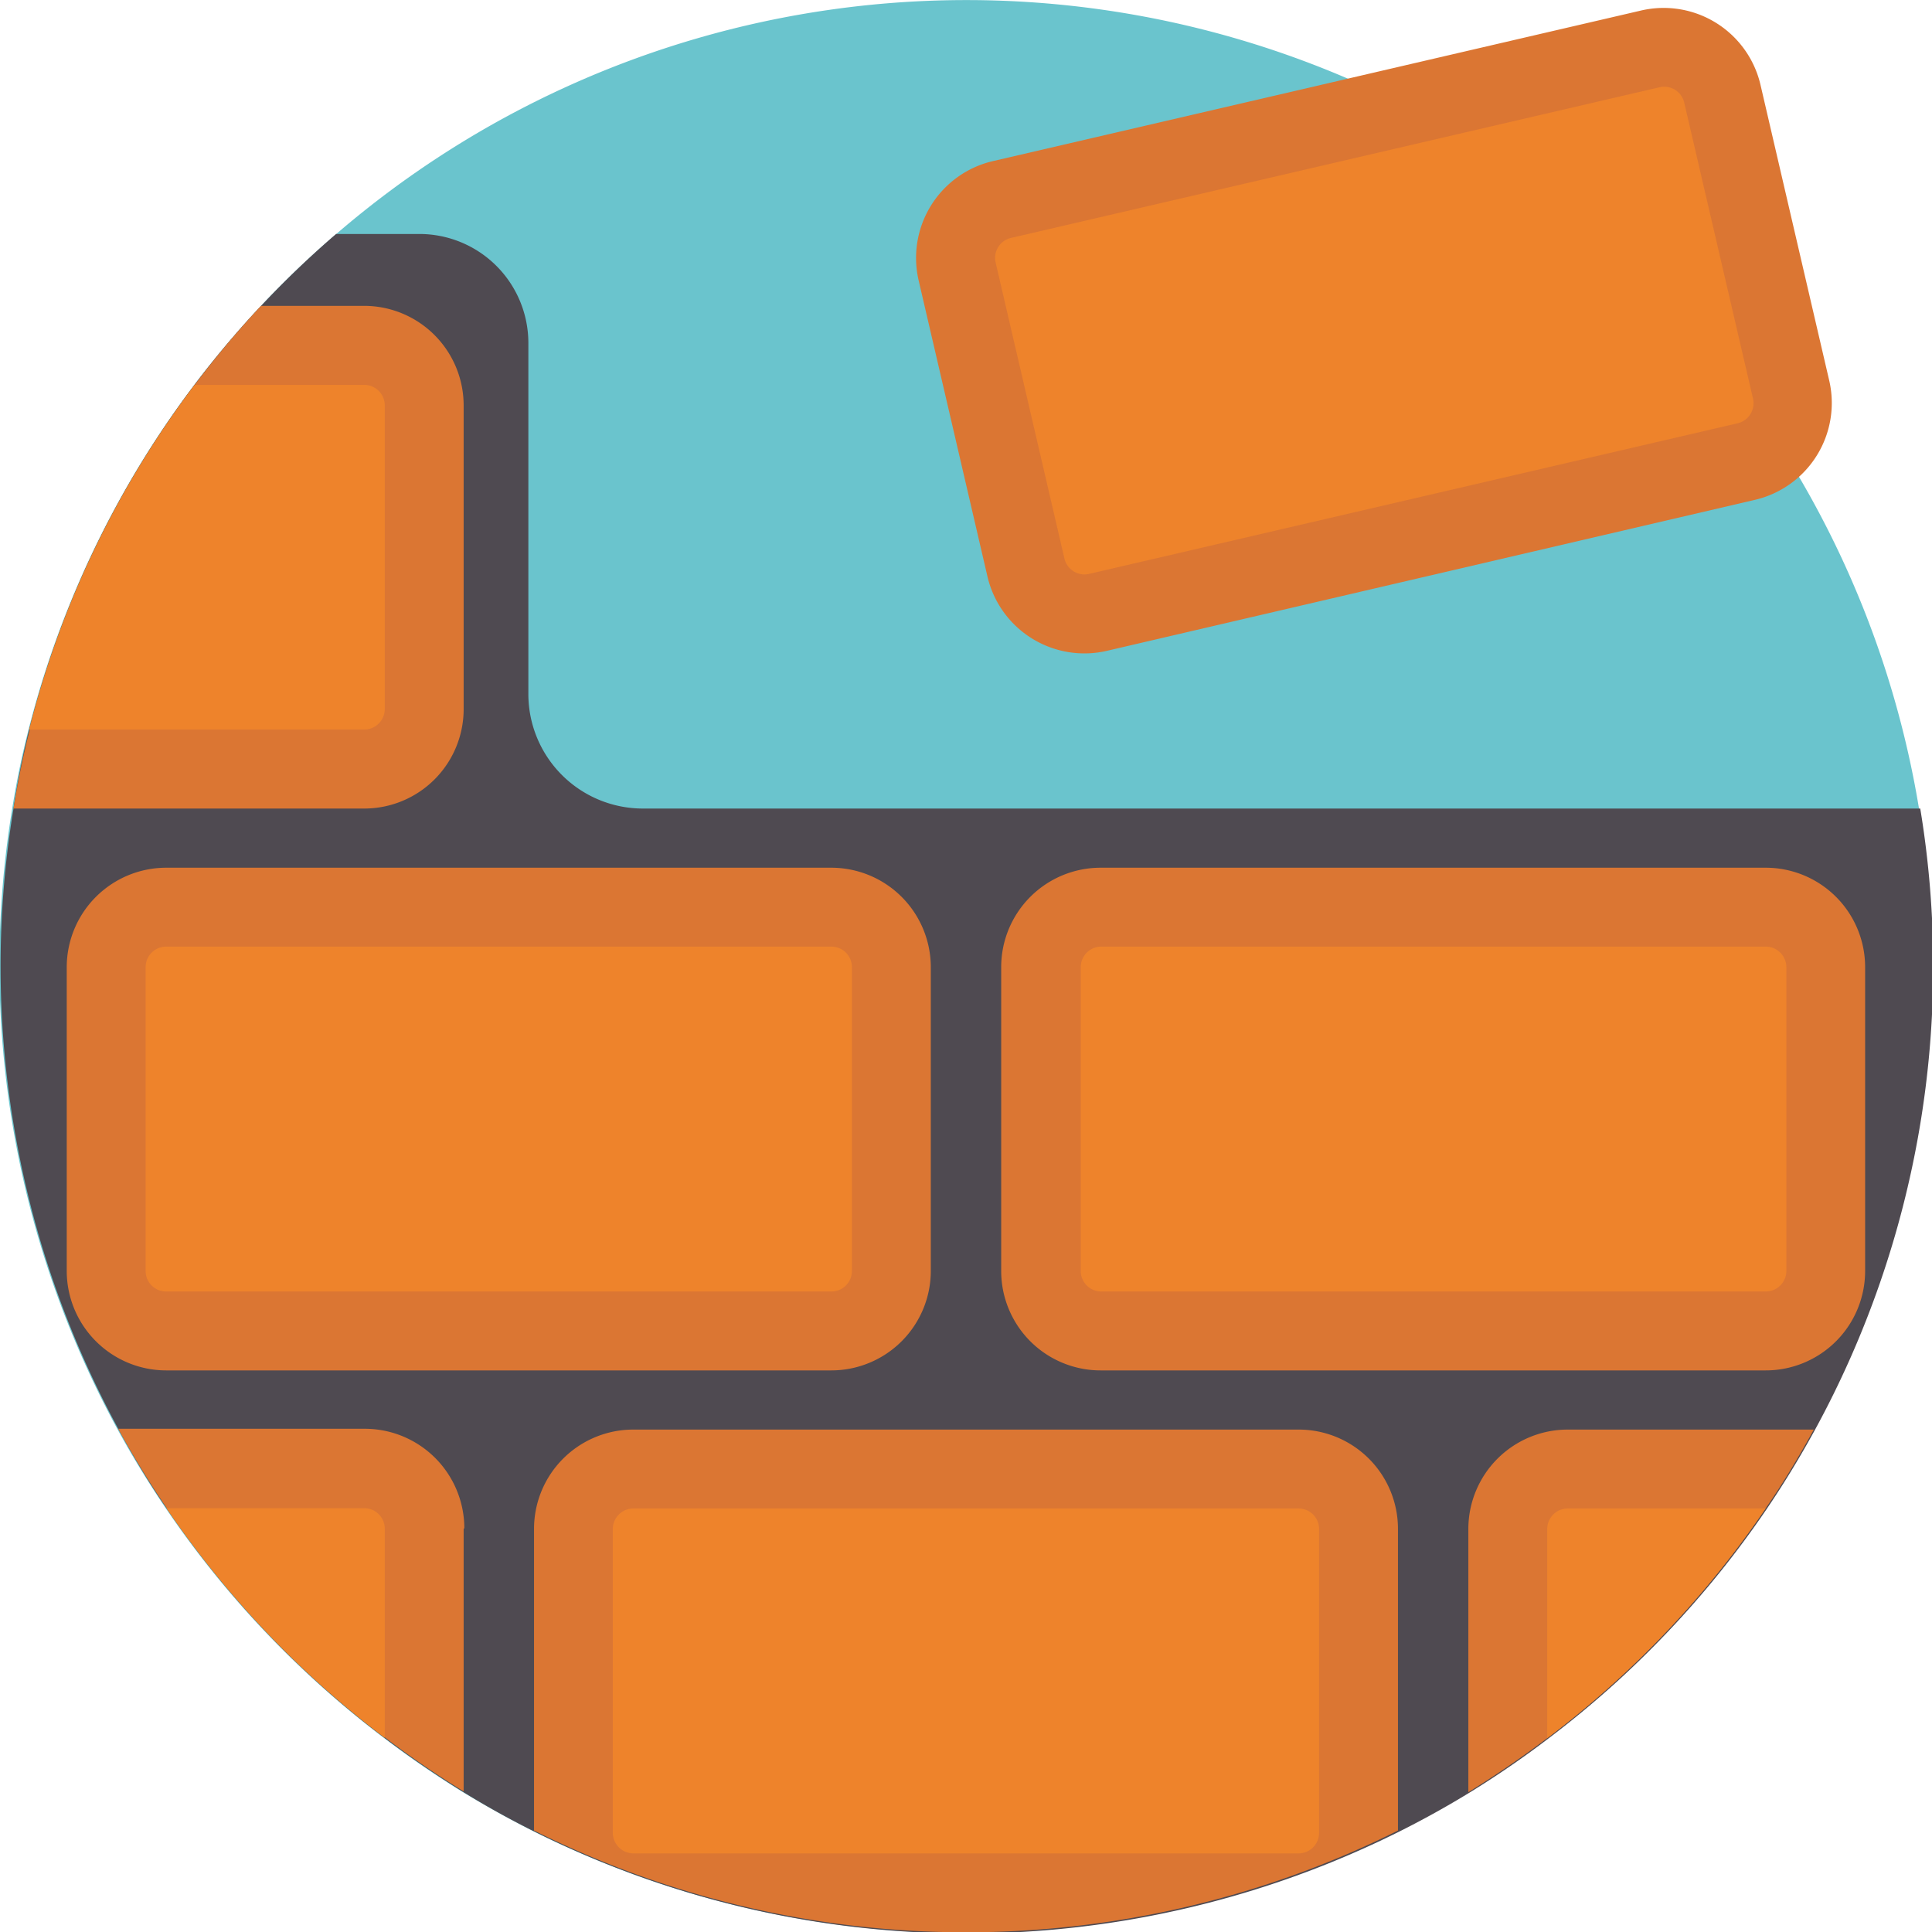
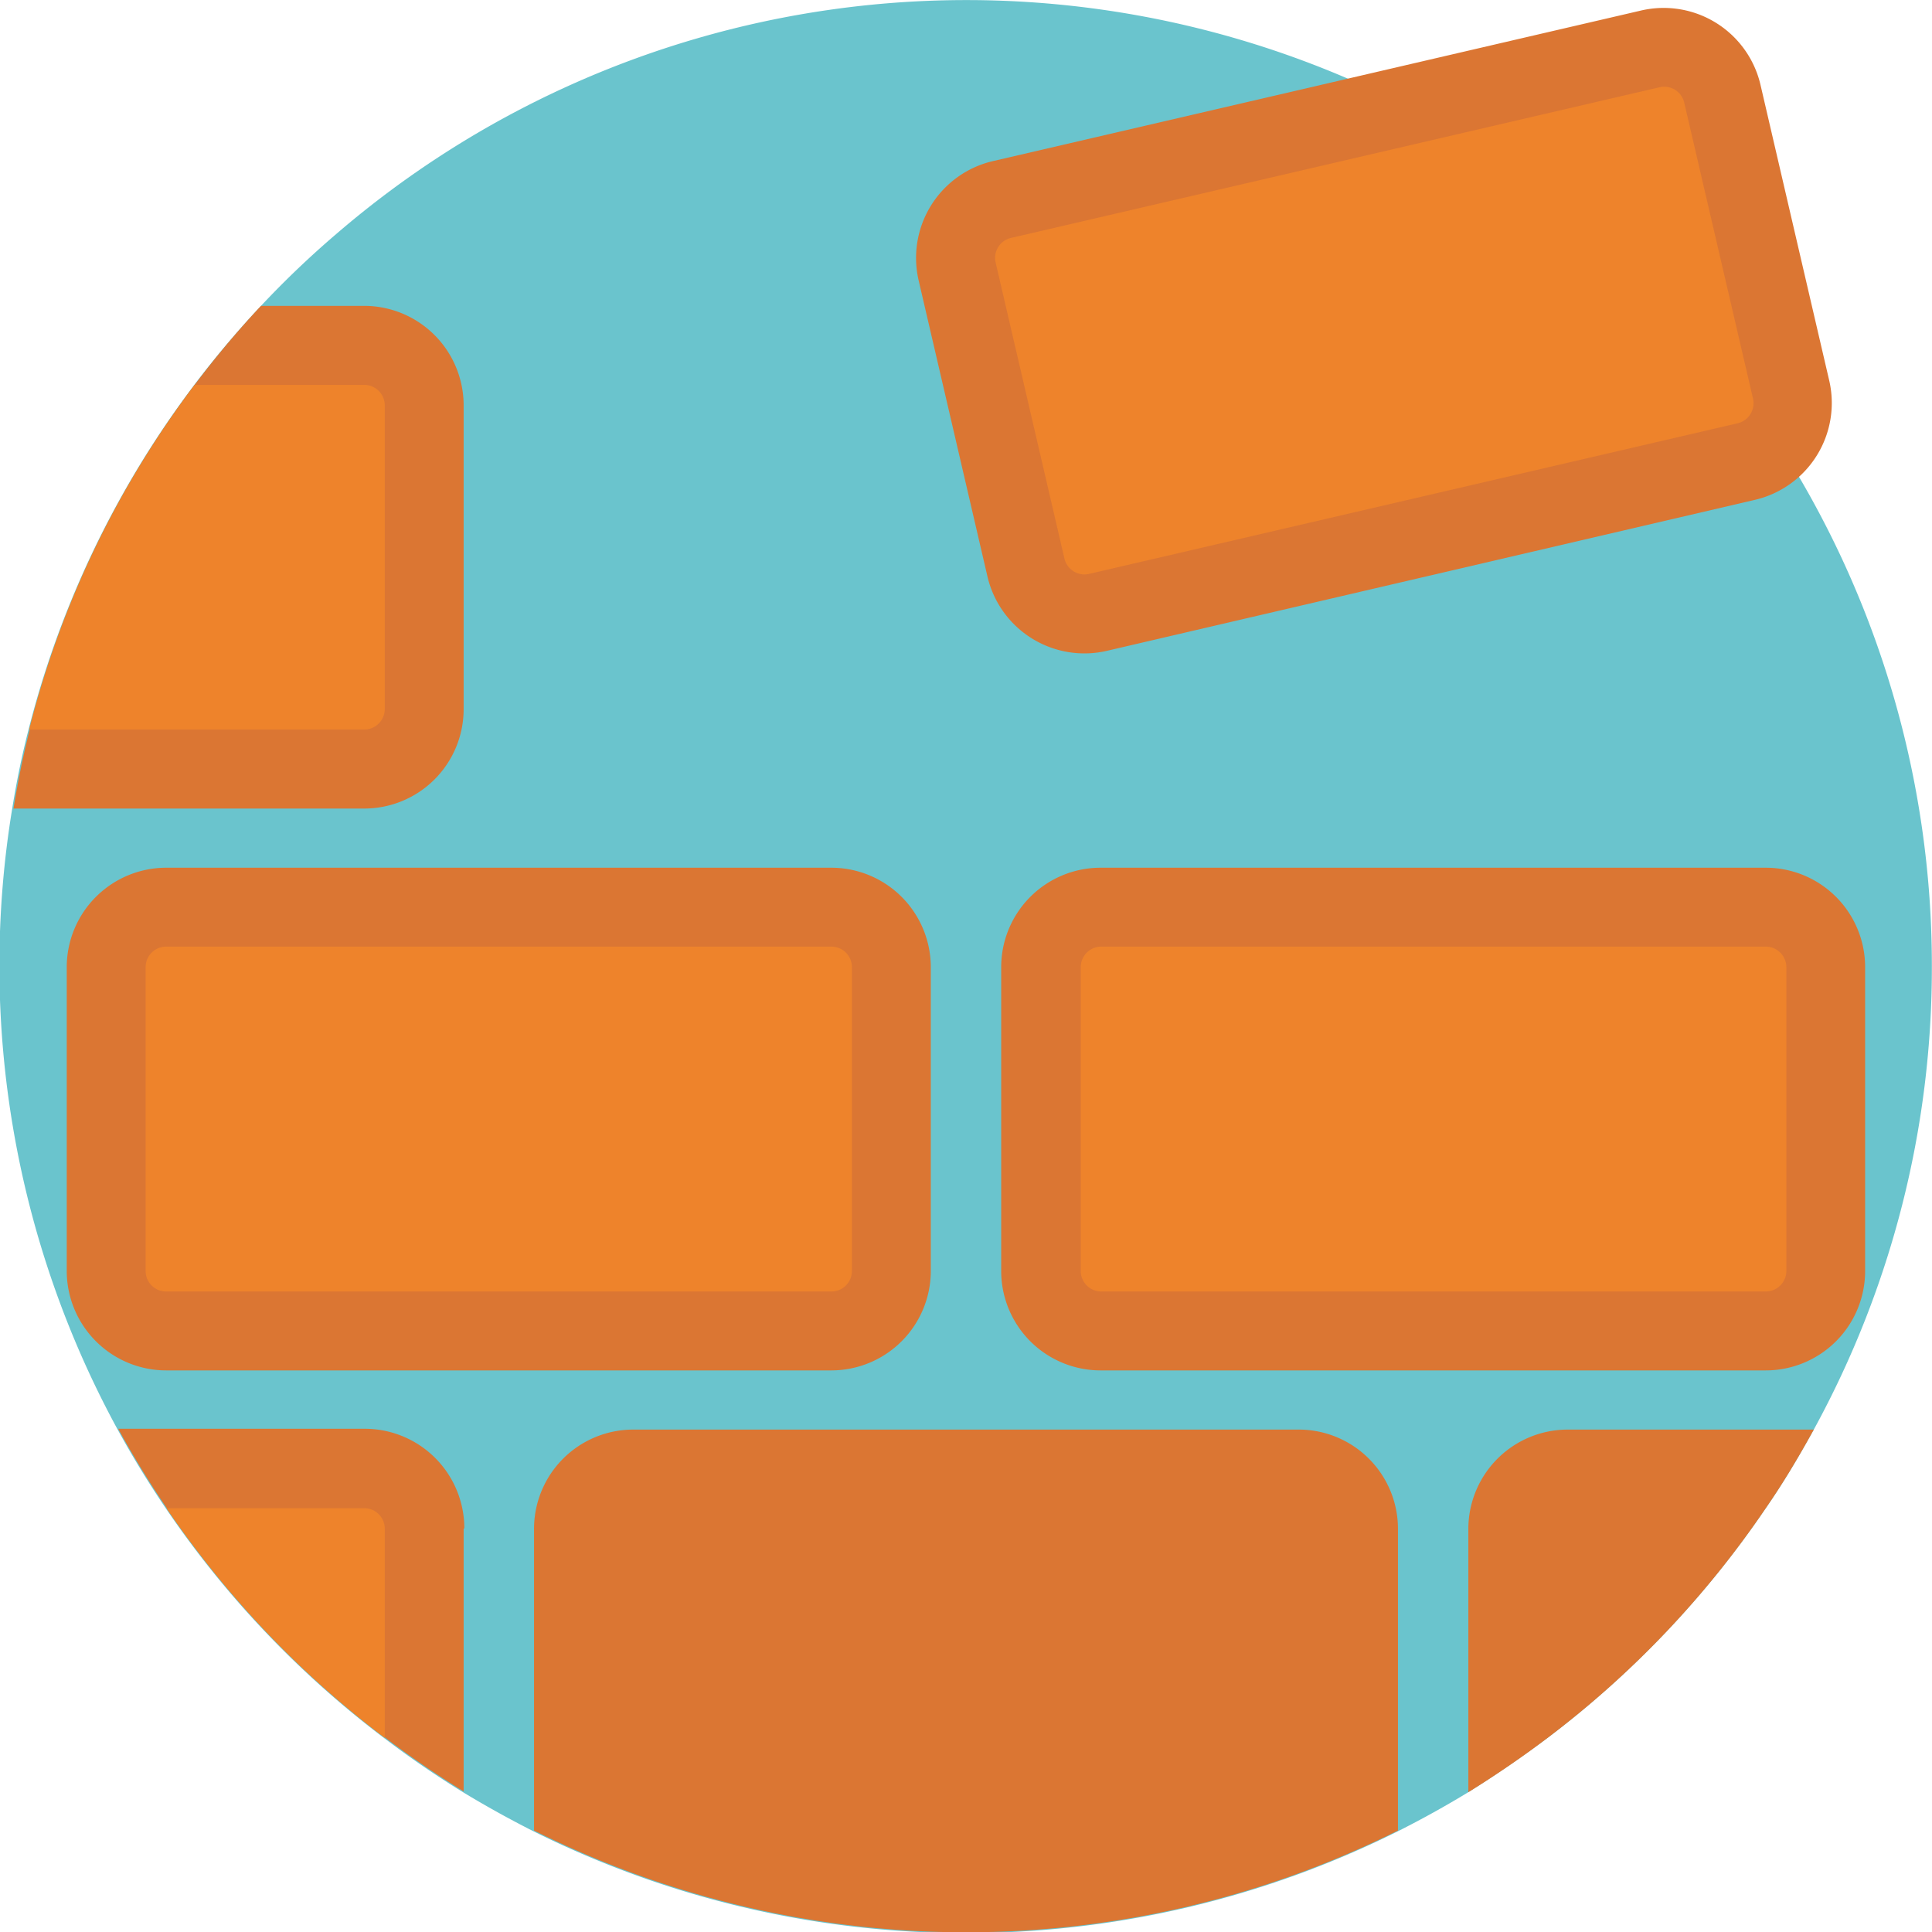
<svg xmlns="http://www.w3.org/2000/svg" id="Layer_1" data-name="Layer 1" viewBox="0 0 143.01 143.03">
  <defs>
    <style>.cls-1{fill:#6ac4cd;}.cls-2{fill:#4f4a51;}.cls-3{fill:#db7633;}.cls-4{fill:#ee832b;}</style>
  </defs>
  <title>exhibition-icons</title>
  <g id="surface1">
    <path id="Path_30567" data-name="Path 30567" class="cls-1" d="M143,71.53a71.22,71.22,0,0,1-8.74,34.29c-1.1,2-2.29,4-3.57,5.84a72,72,0,0,1-16.16,17c-1.88,1.41-3.83,2.74-5.84,4q-2.53,1.54-5.21,2.89a71.67,71.67,0,0,1-64,0c-1.78-.9-3.51-1.86-5.21-2.89q-3-1.85-5.83-4a72,72,0,0,1-16.16-17c-1.28-1.89-2.47-3.83-3.57-5.84a71.73,71.73,0,0,1-7.8-46q.48-3,1.21-5.84A71.47,71.47,0,0,1,19.32,22.64a69.73,69.73,0,0,1,5.56-5.31A71.47,71.47,0,0,1,143,71.53Z" />
-     <path id="Path_30568" data-name="Path 30568" class="cls-2" d="M142.05,59.85H47.59a8.48,8.48,0,0,1-8.48-8.48h0v-26A8.07,8.07,0,0,0,31,17.32H24.88A72.38,72.38,0,0,0,14.4,28.48,71.4,71.4,0,0,0,2.16,54Q1.44,56.89,1,59.85a71.66,71.66,0,0,0,7.8,46c1.09,2,2.28,4,3.56,5.84a72,72,0,0,0,16.16,17q2.82,2.13,5.84,4,2.53,1.56,5.21,2.89a71.67,71.67,0,0,0,64,0c1.78-.89,3.51-1.85,5.21-2.89a70.36,70.36,0,0,0,5.83-4,71.87,71.87,0,0,0,16.17-17q1.91-2.82,3.56-5.84a71.62,71.62,0,0,0,7.8-46Z" />
    <path id="Path_30569" data-name="Path 30569" class="cls-3" d="M34.32,113.18V132.6a70.53,70.53,0,0,1-5.84-4,71.77,71.77,0,0,1-16.16-17c-1.28-1.89-2.47-3.83-3.57-5.84H27a7.37,7.37,0,0,1,7.37,7.35Z" />
    <path id="Path_30570" data-name="Path 30570" class="cls-4" d="M28.48,113.18v15.46a72,72,0,0,1-16.16-17H27A1.52,1.52,0,0,1,28.48,113.18Z" />
    <path id="Path_30571" data-name="Path 30571" class="cls-3" d="M103.48,113.18V135.5a71.65,71.65,0,0,1-63.95,0V113.18a7.35,7.35,0,0,1,7.36-7.36H96.13A7.35,7.35,0,0,1,103.48,113.18Z" />
-     <path id="Path_30572" data-name="Path 30572" class="cls-4" d="M46.89,137.19a1.53,1.53,0,0,1-1.53-1.53V113.18a1.53,1.53,0,0,1,1.53-1.52H96.12a1.52,1.52,0,0,1,1.52,1.52v22.48a1.52,1.52,0,0,1-1.52,1.53Z" />
    <path id="Path_30573" data-name="Path 30573" class="cls-3" d="M134.26,105.82c-1.1,2-2.29,4-3.57,5.84a71.77,71.77,0,0,1-16.16,17q-2.82,2.13-5.84,4V113.18a7.36,7.36,0,0,1,7.36-7.36Z" />
-     <path id="Path_30574" data-name="Path 30574" class="cls-4" d="M130.69,111.66a72,72,0,0,1-16.16,17V113.18a1.52,1.52,0,0,1,1.52-1.52Z" />
    <path id="Path_30575" data-name="Path 30575" class="cls-3" d="M34.32,30V52.49A7.36,7.36,0,0,1,27,59.85H1q.48-3,1.2-5.84A71.57,71.57,0,0,1,19.32,22.64H27A7.37,7.37,0,0,1,34.32,30Z" />
    <path id="Path_30576" data-name="Path 30576" class="cls-4" d="M28.48,30V52.5A1.52,1.52,0,0,1,27,54H2.16A71.1,71.1,0,0,1,14.41,28.49H27A1.52,1.52,0,0,1,28.48,30Z" />
    <path id="Path_30577" data-name="Path 30577" class="cls-3" d="M61.54,64.23H12.3a7.37,7.37,0,0,0-7.36,7.36V94.08a7.37,7.37,0,0,0,7.36,7.36H61.54a7.37,7.37,0,0,0,7.36-7.36V71.59a7.37,7.37,0,0,0-7.36-7.36Z" />
    <path id="Path_30578" data-name="Path 30578" class="cls-4" d="M12.3,95.6a1.52,1.52,0,0,1-1.52-1.52V71.59a1.52,1.52,0,0,1,1.52-1.52H61.54a1.52,1.52,0,0,1,1.52,1.52V94.08a1.52,1.52,0,0,1-1.52,1.52Z" />
    <path id="Path_30579" data-name="Path 30579" class="cls-3" d="M130.7,64.23H81.47a7.36,7.36,0,0,0-7.36,7.36V94.08a7.36,7.36,0,0,0,7.36,7.36H130.7a7.36,7.36,0,0,0,7.36-7.36V71.59A7.36,7.36,0,0,0,130.7,64.23Z" />
    <path id="Path_30580" data-name="Path 30580" class="cls-4" d="M81.47,95.6A1.52,1.52,0,0,1,80,94.08V71.59a1.52,1.52,0,0,1,1.52-1.52H130.7a1.53,1.53,0,0,1,1.53,1.52V94.08a1.53,1.53,0,0,1-1.53,1.52Z" />
    <path id="Path_30581" data-name="Path 30581" class="cls-3" d="M121.47.78,73.52,11.92A7.36,7.36,0,0,0,68,20.76l5.09,21.9A7.37,7.37,0,0,0,82,48.16L129.9,37a7.36,7.36,0,0,0,5.5-8.84l-5.09-21.9A7.36,7.36,0,0,0,121.47.78Z" />
    <path id="Path_30582" data-name="Path 30582" class="cls-4" d="M80.62,42.48a1.52,1.52,0,0,1-1.83-1.14L73.7,19.44a1.52,1.52,0,0,1,1.14-1.83l48-11.15a1.52,1.52,0,0,1,1.83,1.14l5.09,21.9a1.53,1.53,0,0,1-1.13,1.83Z" />
  </g>
</svg>